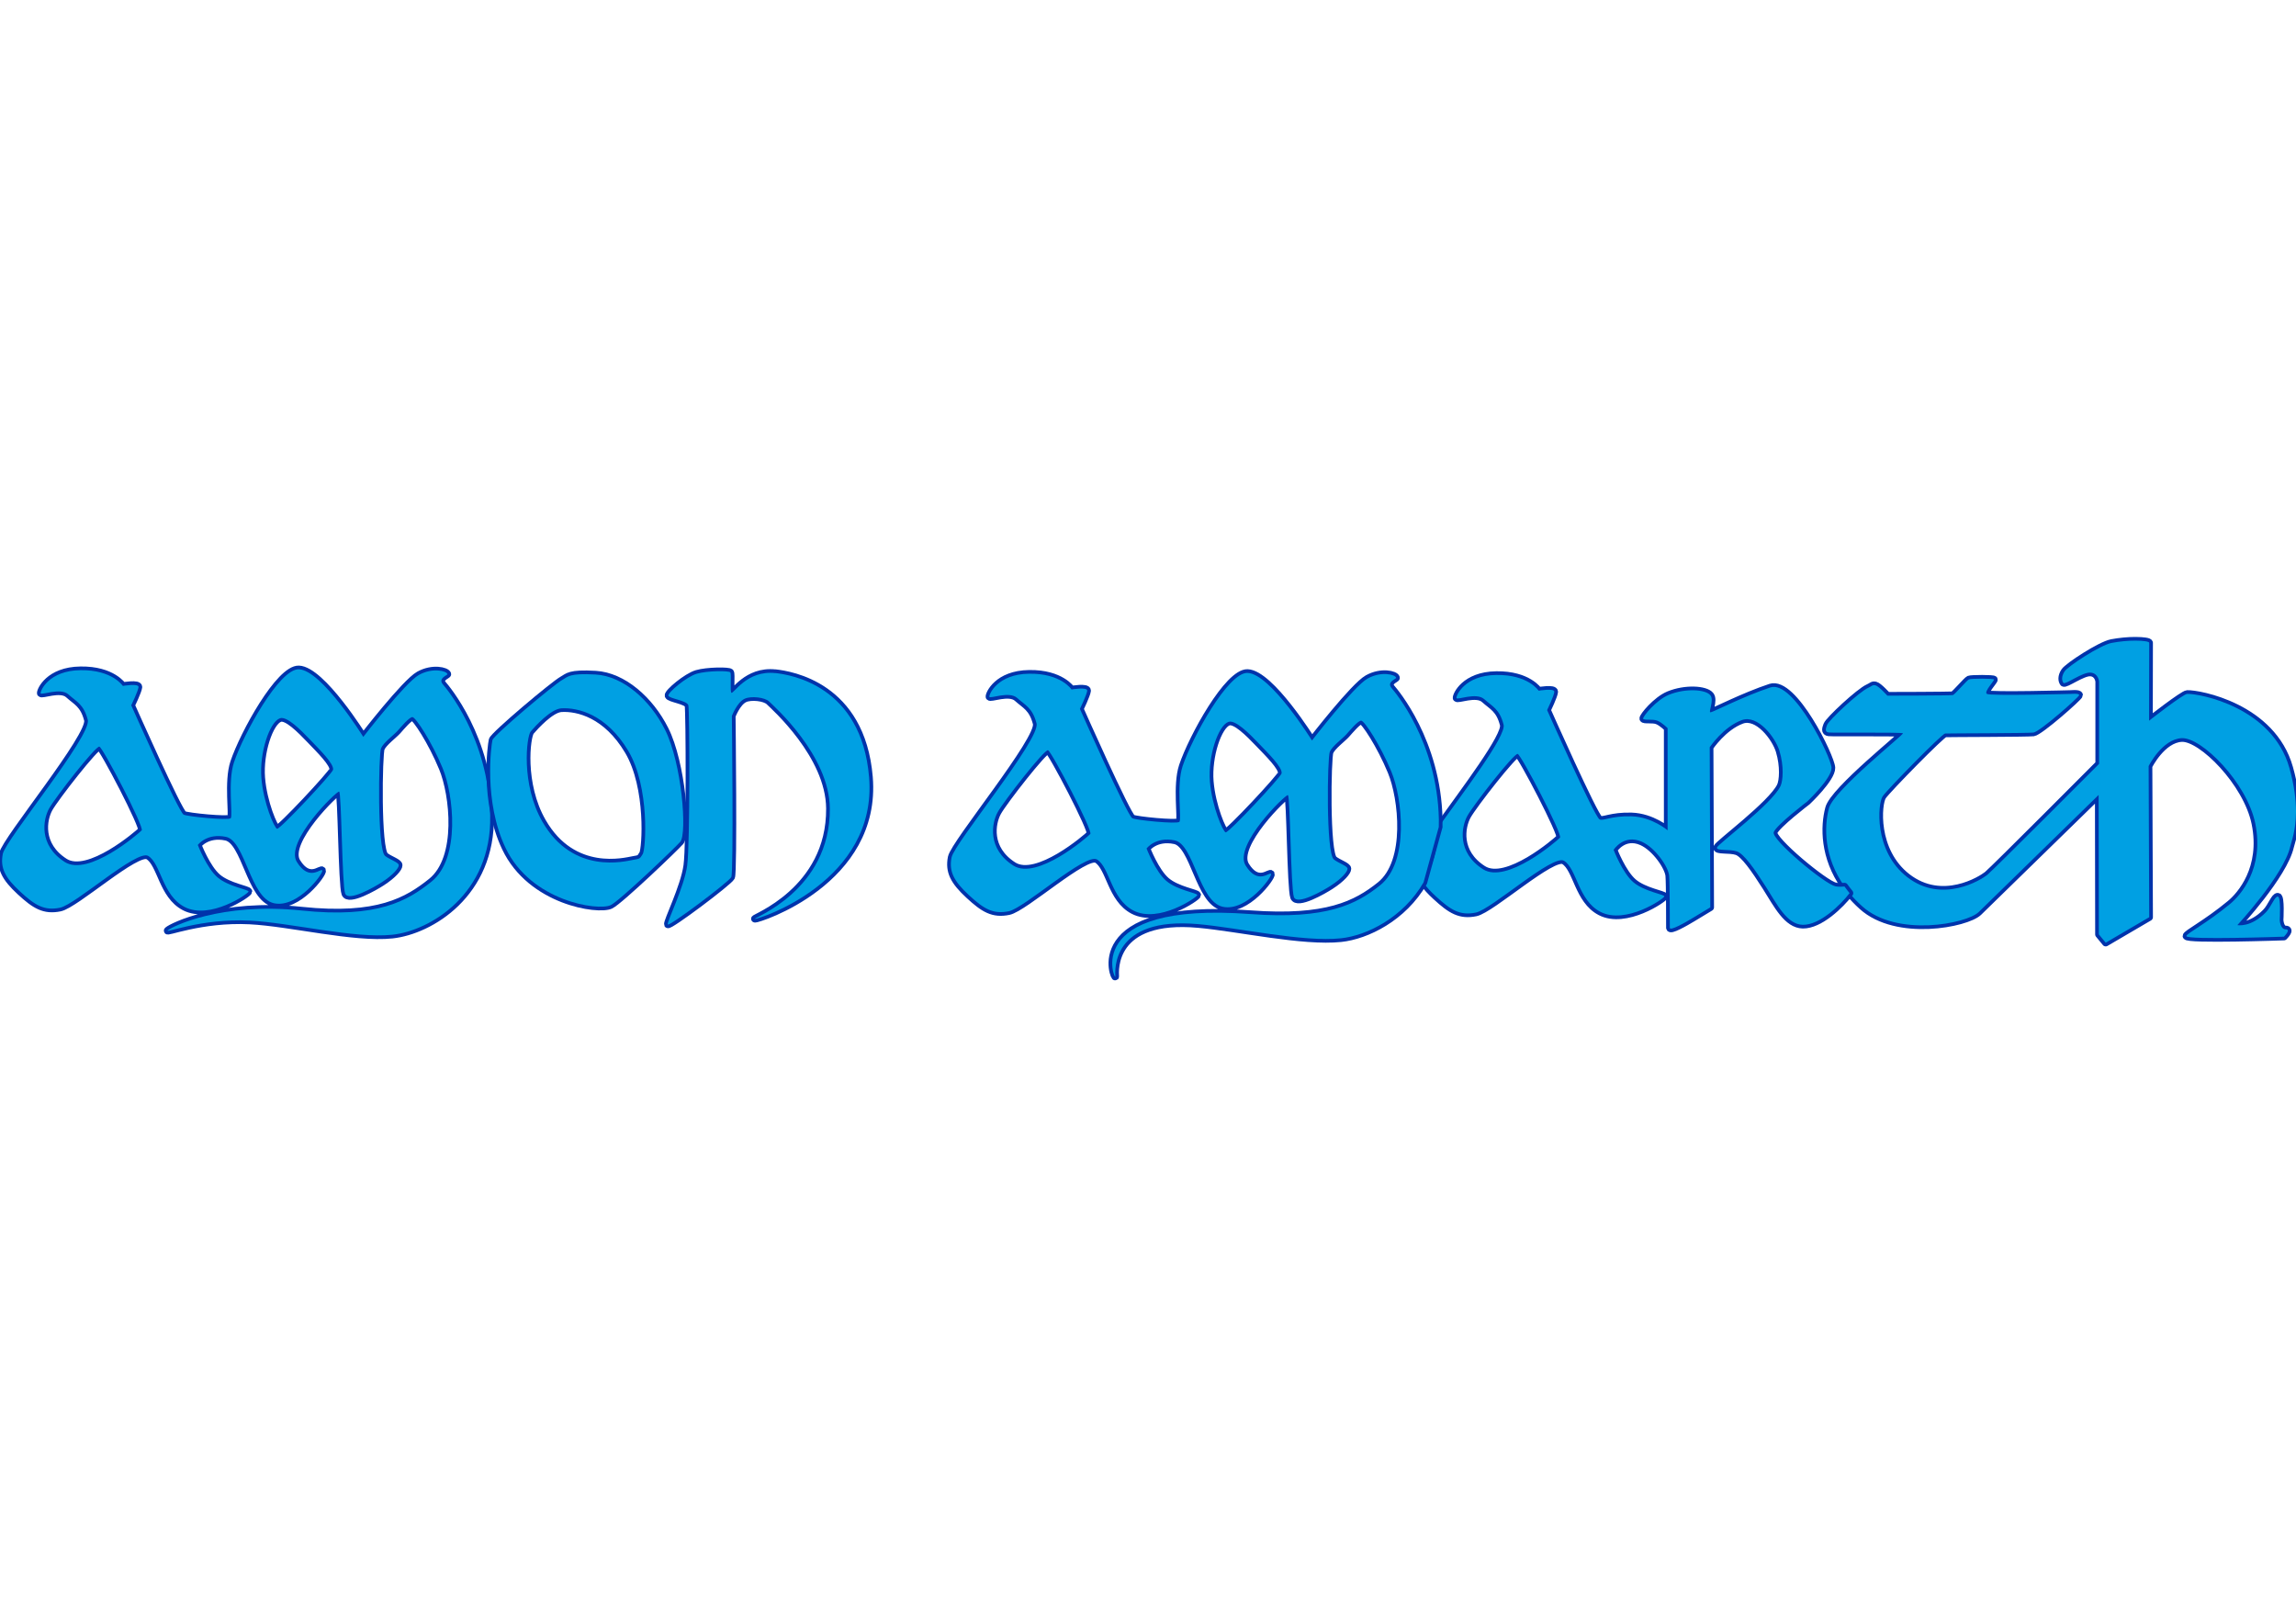
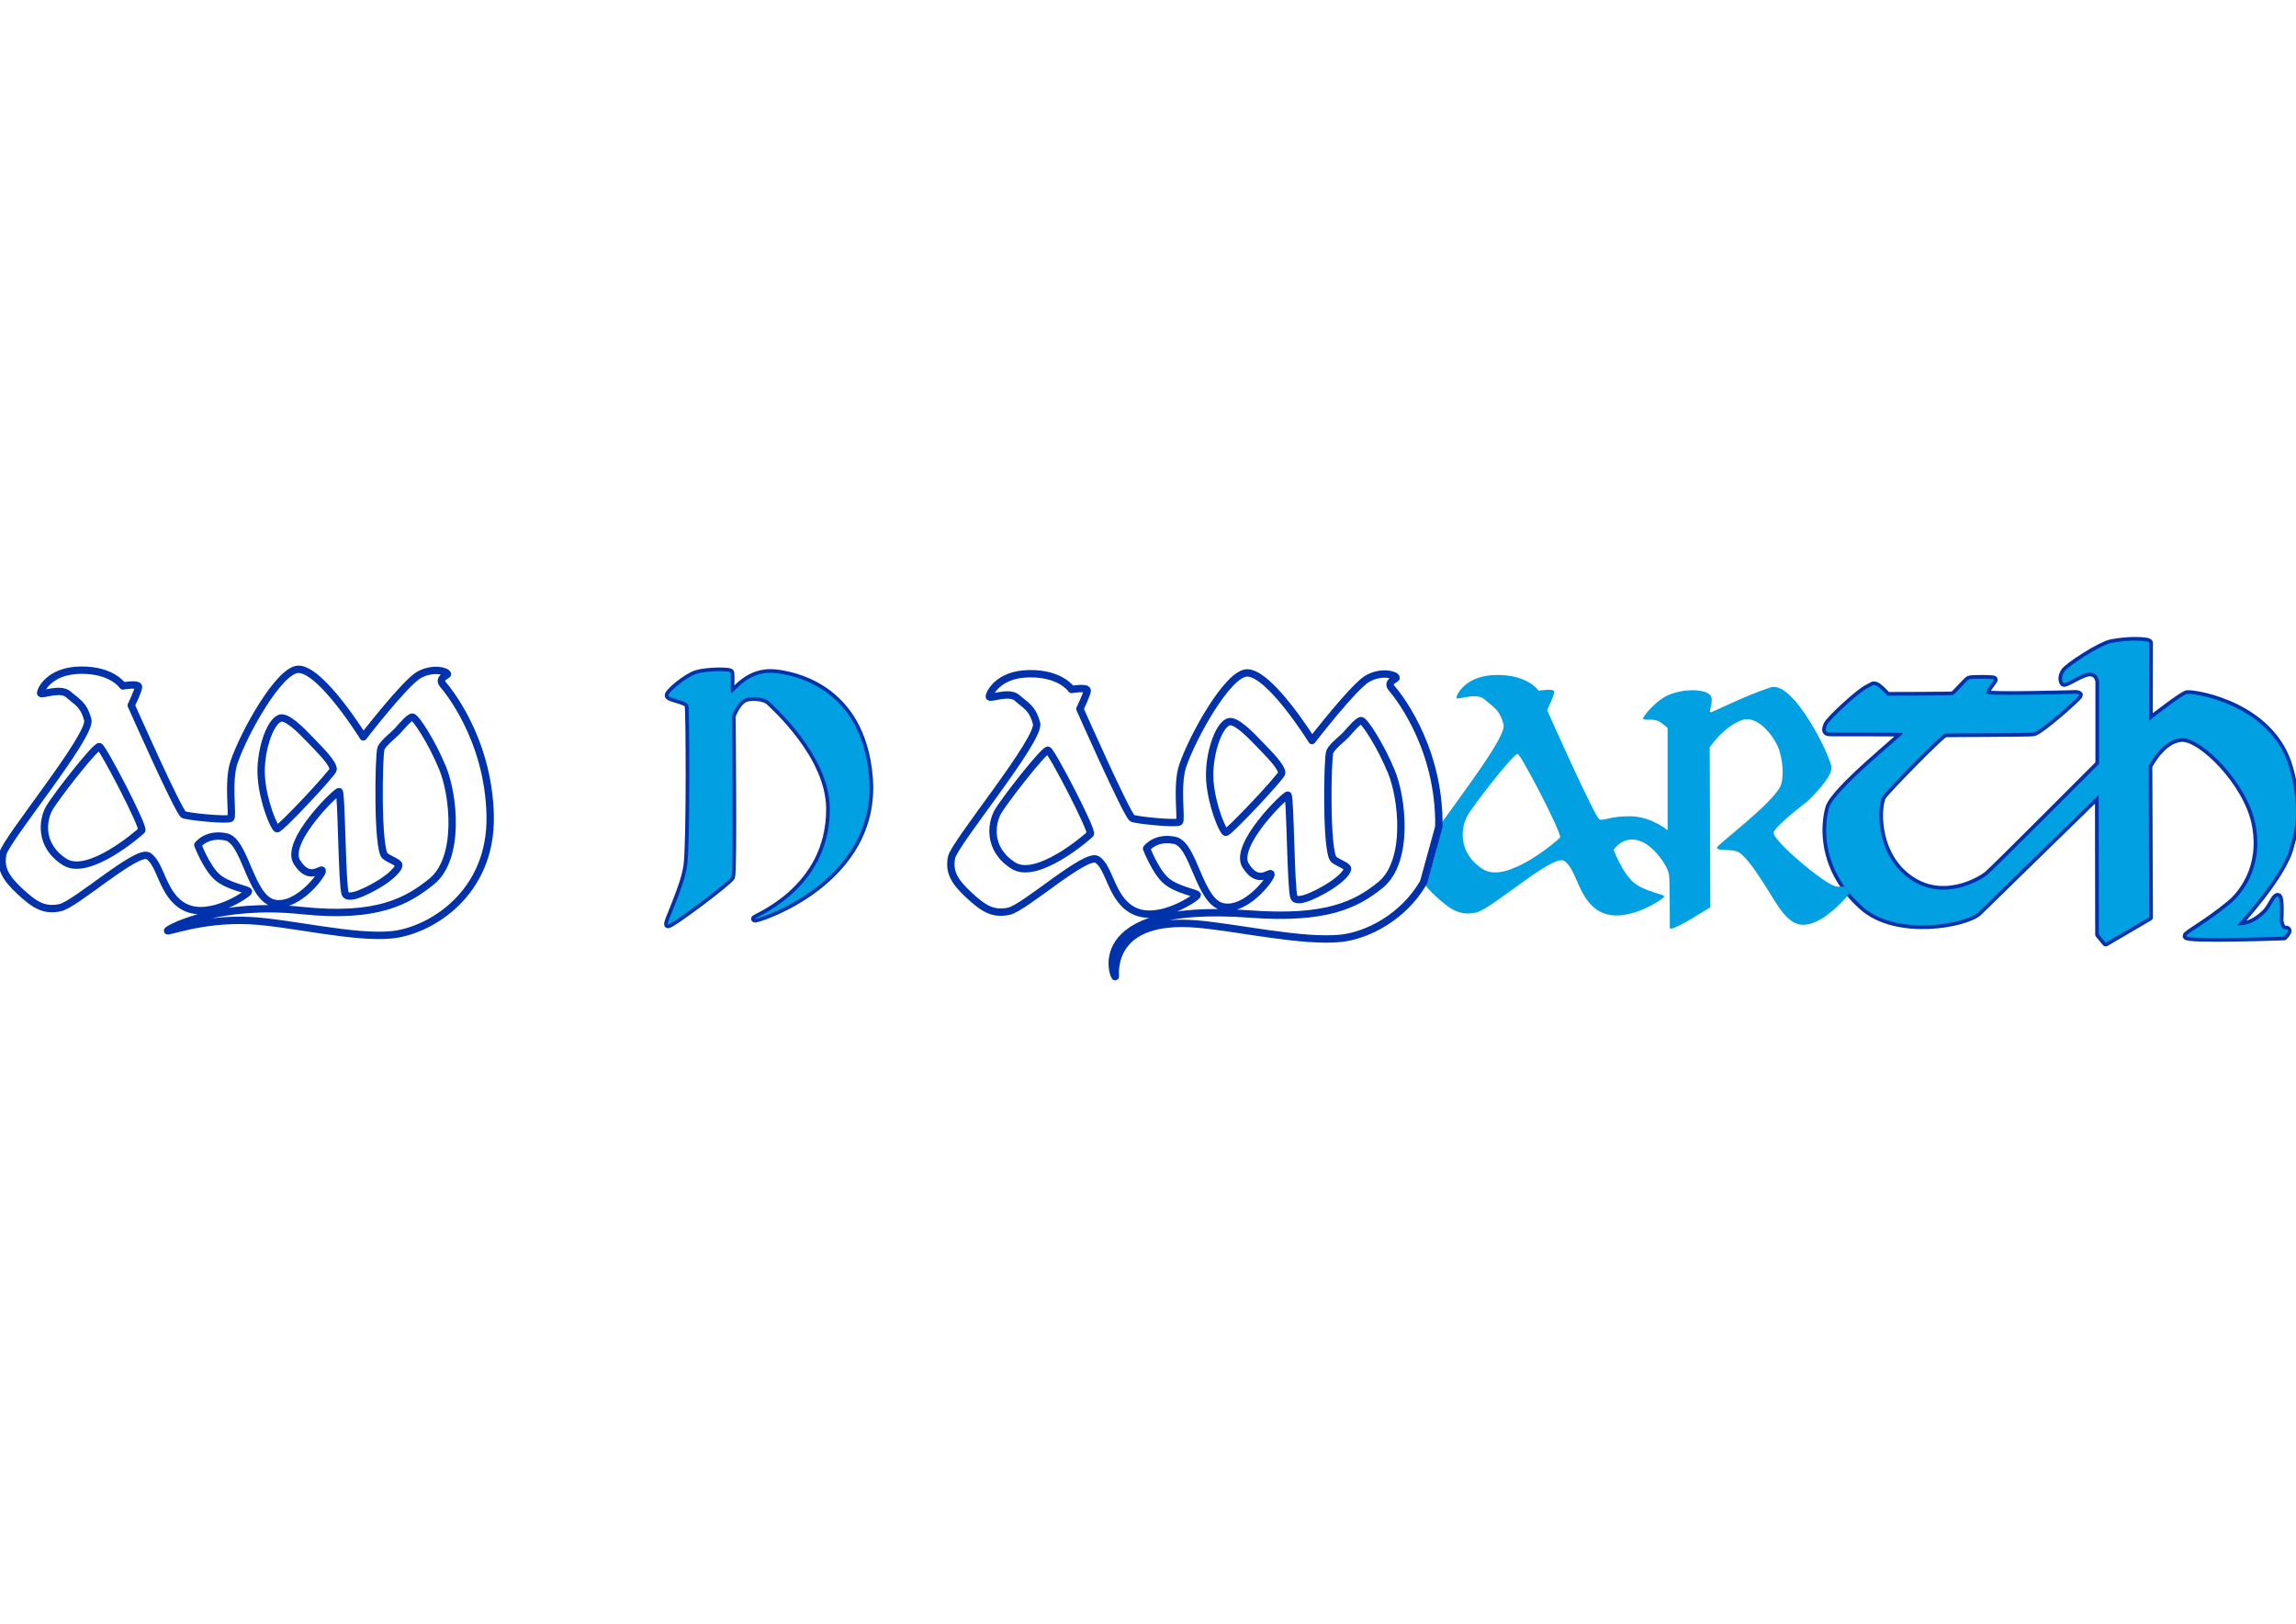
<svg xmlns="http://www.w3.org/2000/svg" clip-rule="evenodd" fill-rule="evenodd" height="210mm" image-rendering="optimizeQuality" shape-rendering="geometricPrecision" text-rendering="geometricPrecision" viewBox="-752 8218 31177 4649" width="297mm">
  <path d="m3010 10772c-38-11-186-352-213-692-27-341 111-758 252-808 93-33 279 154 410 291s323 324 312 407c-7 50-722 813-760 802zm-1838 22c-45 46-725 633-1045 429-357-228-295-577-213-725s635-857 684-841 613 1098 574 1137zm4152-2121c-11-44-202-93-388 11s-755 841-755 841-563-907-875-918c-263-9-750 874-881 1264-88 263-11 725-44 758s-591-22-640-49c-71-40-711-1484-711-1484s93-192 99-247c5-55-213-16-213-16s-142-220-574-214c-432 5-547 280-542 313s268-82 377 16c109 99 208 132 263 346s-1116 1627-1154 1819 33 324 235 511 328 264 542 220c213-44 1045-797 1198-703 175 107 189 533 492 692 345 181 870-181 870-209 0-27-274-66-421-192-148-126-268-440-268-440s120-165 383-110 328 830 651 901 673-406 656-445c-16-39-175 159-345-115-170-275 542-967 574-956 33 11 38 1269 82 1385 44 115 399-90 498-154 153-99 230-192 230-231s-122-75-186-126c-109-88-88-1385-55-1462s175-181 224-236 159-187 202-187c44 0 263 335 410 692 148 357 248 1223-153 1544-323 258-728 499-1762 390-1094-115-1762 220-1816 269-55 49 449-165 1111-132 546 27 1422 247 1937 192 514-55 1351-555 1329-1616s-602-1736-640-1780c-77-88 64-127 60-143z" fill="none" stroke="#0033ab" stroke-linecap="round" stroke-linejoin="round" stroke-width="100" />
-   <path d="m3010 10772c-38-11-186-352-213-692-27-341 111-758 252-808 93-33 279 154 410 291s323 324 312 407c-7 50-722 813-760 802zm-1838 22c-45 46-725 633-1045 429-357-228-295-577-213-725s635-857 684-841 613 1098 574 1137zm4152-2121c-11-44-202-93-388 11s-755 841-755 841-563-907-875-918c-263-9-750 874-881 1264-88 263-11 725-44 758s-591-22-640-49c-71-40-711-1484-711-1484s93-192 99-247c5-55-213-16-213-16s-142-220-574-214c-432 5-547 280-542 313s268-82 377 16c109 99 208 132 263 346s-1116 1627-1154 1819 33 324 235 511 328 264 542 220c213-44 1045-797 1198-703 175 107 189 533 492 692 345 181 870-181 870-209 0-27-274-66-421-192-148-126-268-440-268-440s120-165 383-110 328 830 651 901 673-406 656-445c-16-39-175 159-345-115-170-275 542-967 574-956 33 11 38 1269 82 1385 44 115 399-90 498-154 153-99 230-192 230-231s-122-75-186-126c-109-88-88-1385-55-1462s175-181 224-236 159-187 202-187c44 0 263 335 410 692 148 357 248 1223-153 1544-323 258-728 499-1762 390-1094-115-1762 220-1816 269-55 49 449-165 1111-132 546 27 1422 247 1937 192 514-55 1351-555 1329-1616s-602-1736-640-1780c-77-88 64-127 60-143z" fill="#00a0e3" />
  <path d="m24361 11644c50 61 107 121 173 180 471 425 1418 237 1581 80 97-94 1630-1591 1630-1591l3 1893 93 113 591-346-8-2052s183-368 451-379 883 602 997 1158c124 610-200 976-341 1092-325 269-595 403-595 437 0 55 1325 8 1325 8s101-99 25-99c-77 0-82-128-82-128s19-312-25-317c-44-6-88 137-164 214-206 211-386 173-386 173s628-676 718-1067c16-71 77-218 78-472v-10c-1-154-23-347-90-585-233-828-1226-1011-1387-1005-56 2-518 364-518 364s2-1024 2-1057c0-18-75-29-182-30h-10c-93 0-208 10-319 31-152 29-592 316-638 386-46 69-39 127-16 157s261-150 369-140 115 122 115 122v1117s-1436 1441-1518 1507-611 399-1087 31c-457-354-402-1000-333-1099s804-848 847-851c62-3 1114-3 1200-13 85-10 621-483 621-509s-107-16-107-16-1105 30-1147 0c-43-30 103-178 97-195-7-16-310-15-340-2-29 13-192 206-218 213s-890 8-890 8-118-130-161-140-47 11-98 33c-121 53-537 440-560 506-16 45-36 94 23 101s991-5 1008 11c16 16-939 771-1005 1017-67 249-71 663 211 1062l69 90z" fill="none" stroke="#0033ab" stroke-linecap="round" stroke-linejoin="round" stroke-width="100" />
  <path d="m24361 11644c50 61 107 121 173 180 471 425 1418 237 1581 80 97-94 1630-1591 1630-1591l3 1893 93 113 591-346-8-2052s183-368 451-379 883 602 997 1158c124 610-200 976-341 1092-325 269-595 403-595 437 0 55 1325 8 1325 8s101-99 25-99c-77 0-82-128-82-128s19-312-25-317c-44-6-88 137-164 214-206 211-386 173-386 173s628-676 718-1067c16-71 77-218 78-472v-10c-1-154-23-347-90-585-233-828-1226-1011-1387-1005-56 2-518 364-518 364s2-1024 2-1057c0-18-75-29-182-30h-10c-93 0-208 10-319 31-152 29-592 316-638 386-46 69-39 127-16 157s261-150 369-140 115 122 115 122v1117s-1436 1441-1518 1507-611 399-1087 31c-457-354-402-1000-333-1099s804-848 847-851c62-3 1114-3 1200-13 85-10 621-483 621-509s-107-16-107-16-1105 30-1147 0c-43-30 103-178 97-195-7-16-310-15-340-2-29 13-192 206-218 213s-890 8-890 8-118-130-161-140-47 11-98 33c-121 53-537 440-560 506-16 45-36 94 23 101s991-5 1008 11c16 16-939 771-1005 1017-67 249-71 663 211 1062l69 90z" fill="#00a0e3" />
-   <path d="m20431 10893c-45 47-725 633-1045 429-357-228-295-577-213-725s635-857 684-841 613 1098 574 1137zm3739 659c-137-22-875-635-837-734s456-417 456-417 334-314 329-457-516-1194-829-1091c-367 121-774 333-812 338s51-162-4-231c-66-82-343-98-567-5-170 71-352 294-346 322 6 27 129 1 194 28 66 27 138 101 138 101v1387s-210-181-490-190c-279-8-386 69-435 41-71-40-711-1483-711-1483s93-192 98-247-213-16-213-16-142-220-574-214c-432 5-547 280-542 313 6 33 268-82 378 16 109 99 208 132 262 346 38 151-527 892-881 1387-9 298-89 549-208 756 40 59 96 120 170 188 203 187 328 264 542 220 213-44 1045-797 1198-703 175 107 189 533 492 692 345 181 870-181 870-209 0-27-274-66-421-192-148-126-268-440-268-440s138-219 383-110c186 83 362 345 371 462 9 104 9 657 9 706s206-69 315-135 235-142 235-142l-8-2174s183-275 435-368c217-80 457 236 512 418 63 208 48 407 14 478-120 247-845 783-862 833-16 49 171 20 269 53s242 241 396 483c153 242 286 509 499 514 232 5 517-274 636-430-25-30-47-60-69-90-35 4-76 5-122-2z" fill="none" stroke="#0033ab" stroke-linecap="round" stroke-linejoin="round" stroke-width="100" />
  <path d="m20431 10893c-45 47-725 633-1045 429-357-228-295-577-213-725s635-857 684-841 613 1098 574 1137zm3739 659c-137-22-875-635-837-734s456-417 456-417 334-314 329-457-516-1194-829-1091c-367 121-774 333-812 338s51-162-4-231c-66-82-343-98-567-5-170 71-352 294-346 322 6 27 129 1 194 28 66 27 138 101 138 101v1387s-210-181-490-190c-279-8-386 69-435 41-71-40-711-1483-711-1483s93-192 98-247-213-16-213-16-142-220-574-214c-432 5-547 280-542 313 6 33 268-82 378 16 109 99 208 132 262 346 38 151-527 892-881 1387-9 298-89 549-208 756 40 59 96 120 170 188 203 187 328 264 542 220 213-44 1045-797 1198-703 175 107 189 533 492 692 345 181 870-181 870-209 0-27-274-66-421-192-148-126-268-440-268-440s138-219 383-110c186 83 362 345 371 462 9 104 9 657 9 706s206-69 315-135 235-142 235-142l-8-2174s183-275 435-368c217-80 457 236 512 418 63 208 48 407 14 478-120 247-845 783-862 833-16 49 171 20 269 53s242 241 396 483c153 242 286 509 499 514 232 5 517-274 636-430-25-30-47-60-69-90-35 4-76 5-122-2z" fill="#00a0e3" />
  <path d="m15891 10821c-38-11-186-352-214-692-27-341 111-758 252-808 93-33 279 154 410 291s323 324 312 407c-7 50-722 813-760 802zm-1838 22c-45 47-725 633-1045 429-357-228-295-577-213-725s635-857 684-841c49 17 613 1098 574 1137zm4732-97c1-33 1-67 1-101-22-1060-602-1736-640-1780-77-88 64-127 60-143-11-44-202-93-388 11s-755 841-755 841-563-907-875-918c-263-9-750 874-881 1264-88 263-11 725-44 758s-591-22-640-49c-71-40-711-1484-711-1484s93-192 99-247c5-55-213-17-213-17s-142-220-574-214c-432 5-547 280-542 313s268-82 378 16c109 99 208 132 263 346s-1116 1626-1154 1819c-38 192 33 324 235 511s328 264 542 220c213-44 1045-797 1198-703 175 107 189 533 492 692 345 181 870-181 870-209s-274-66-421-192c-148-126-268-440-268-440s120-165 383-110 328 830 651 901 673-407 656-445c-16-38-175 159-345-115-170-275 542-967 574-956 33 11 38 1269 82 1385 44 115 399-90 498-154 153-99 230-192 230-231 0-38-122-75-186-126-109-88-88-1385-55-1462s175-181 224-236 159-187 202-187c44 0 263 335 410 692 148 357 248 1223-153 1544-323 258-725 467-1762 390-2333-173-1827 937-1833 846-4-74-60-816 1127-709 545 49 1423 247 1937 192 348-37 844-279 1121-759l208-756z" fill="none" stroke="#0033ab" stroke-linecap="round" stroke-linejoin="round" stroke-width="100" />
-   <path d="m15891 10821c-38-11-186-352-214-692-27-341 111-758 252-808 93-33 279 154 410 291s323 324 312 407c-7 50-722 813-760 802zm-1838 22c-45 47-725 633-1045 429-357-228-295-577-213-725s635-857 684-841c49 17 613 1098 574 1137zm4732-97c1-33 1-67 1-101-22-1060-602-1736-640-1780-77-88 64-127 60-143-11-44-202-93-388 11s-755 841-755 841-563-907-875-918c-263-9-750 874-881 1264-88 263-11 725-44 758s-591-22-640-49c-71-40-711-1484-711-1484s93-192 99-247c5-55-213-17-213-17s-142-220-574-214c-432 5-547 280-542 313s268-82 378 16c109 99 208 132 263 346s-1116 1626-1154 1819c-38 192 33 324 235 511s328 264 542 220c213-44 1045-797 1198-703 175 107 189 533 492 692 345 181 870-181 870-209s-274-66-421-192c-148-126-268-440-268-440s120-165 383-110 328 830 651 901 673-407 656-445c-16-38-175 159-345-115-170-275 542-967 574-956 33 11 38 1269 82 1385 44 115 399-90 498-154 153-99 230-192 230-231 0-38-122-75-186-126-109-88-88-1385-55-1462s175-181 224-236 159-187 202-187c44 0 263 335 410 692 148 357 248 1223-153 1544-323 258-725 467-1762 390-2333-173-1827 937-1833 846-4-74-60-816 1127-709 545 49 1423 247 1937 192 348-37 844-279 1121-759l208-756z" fill="#00a0e3" />
-   <path d="m7976 11115c-41 66-36 63-134 80s-810 209-1228-517c-296-513-216-1162-159-1228s271-305 416-313c225-13 613 82 908 577s238 1335 197 1401zm509-165c96-115 22-1069-208-1525-202-402-569-725-941-747-361-21-375 31-449 71-120 66-936 753-952 819s-123 832 178 1464c345 725 1255 857 1425 778 124-58 897-800 946-860z" fill="none" stroke="#0033ab" stroke-linecap="round" stroke-linejoin="round" stroke-width="100" />
-   <path d="m7976 11115c-41 66-36 63-134 80s-810 209-1228-517c-296-513-216-1162-159-1228s271-305 416-313c225-13 613 82 908 577s238 1335 197 1401zm509-165c96-115 22-1069-208-1525-202-402-569-725-941-747-361-21-375 31-449 71-120 66-936 753-952 819s-123 832 178 1464c345 725 1255 857 1425 778 124-58 897-800 946-860z" fill="#00a0e3" />
  <path d="m9778 8659c-391-44-570 290-599 266-20-17 3-252-14-276-16-25-315-23-455 18s-394 256-386 297 254 66 271 132c16 66 25 1879-16 2176s-279 767-263 799c16 33 829-577 862-643s8-2187 8-2187 68-184 173-234c87-41 276-20 334 38s818 726 823 1451c9 1121-1059 1492-1018 1500s1670-509 1551-1926c-104-1242-1066-1389-1272-1412z" fill="none" stroke="#0033ab" stroke-linecap="round" stroke-linejoin="round" stroke-width="100" />
  <path d="m9778 8659c-391-44-570 290-599 266-20-17 3-252-14-276-16-25-315-23-455 18s-394 256-386 297 254 66 271 132c16 66 25 1879-16 2176s-279 767-263 799c16 33 829-577 862-643s8-2187 8-2187 68-184 173-234c87-41 276-20 334 38s818 726 823 1451c9 1121-1059 1492-1018 1500s1670-509 1551-1926c-104-1242-1066-1389-1272-1412z" fill="#00a0e3" />
</svg>